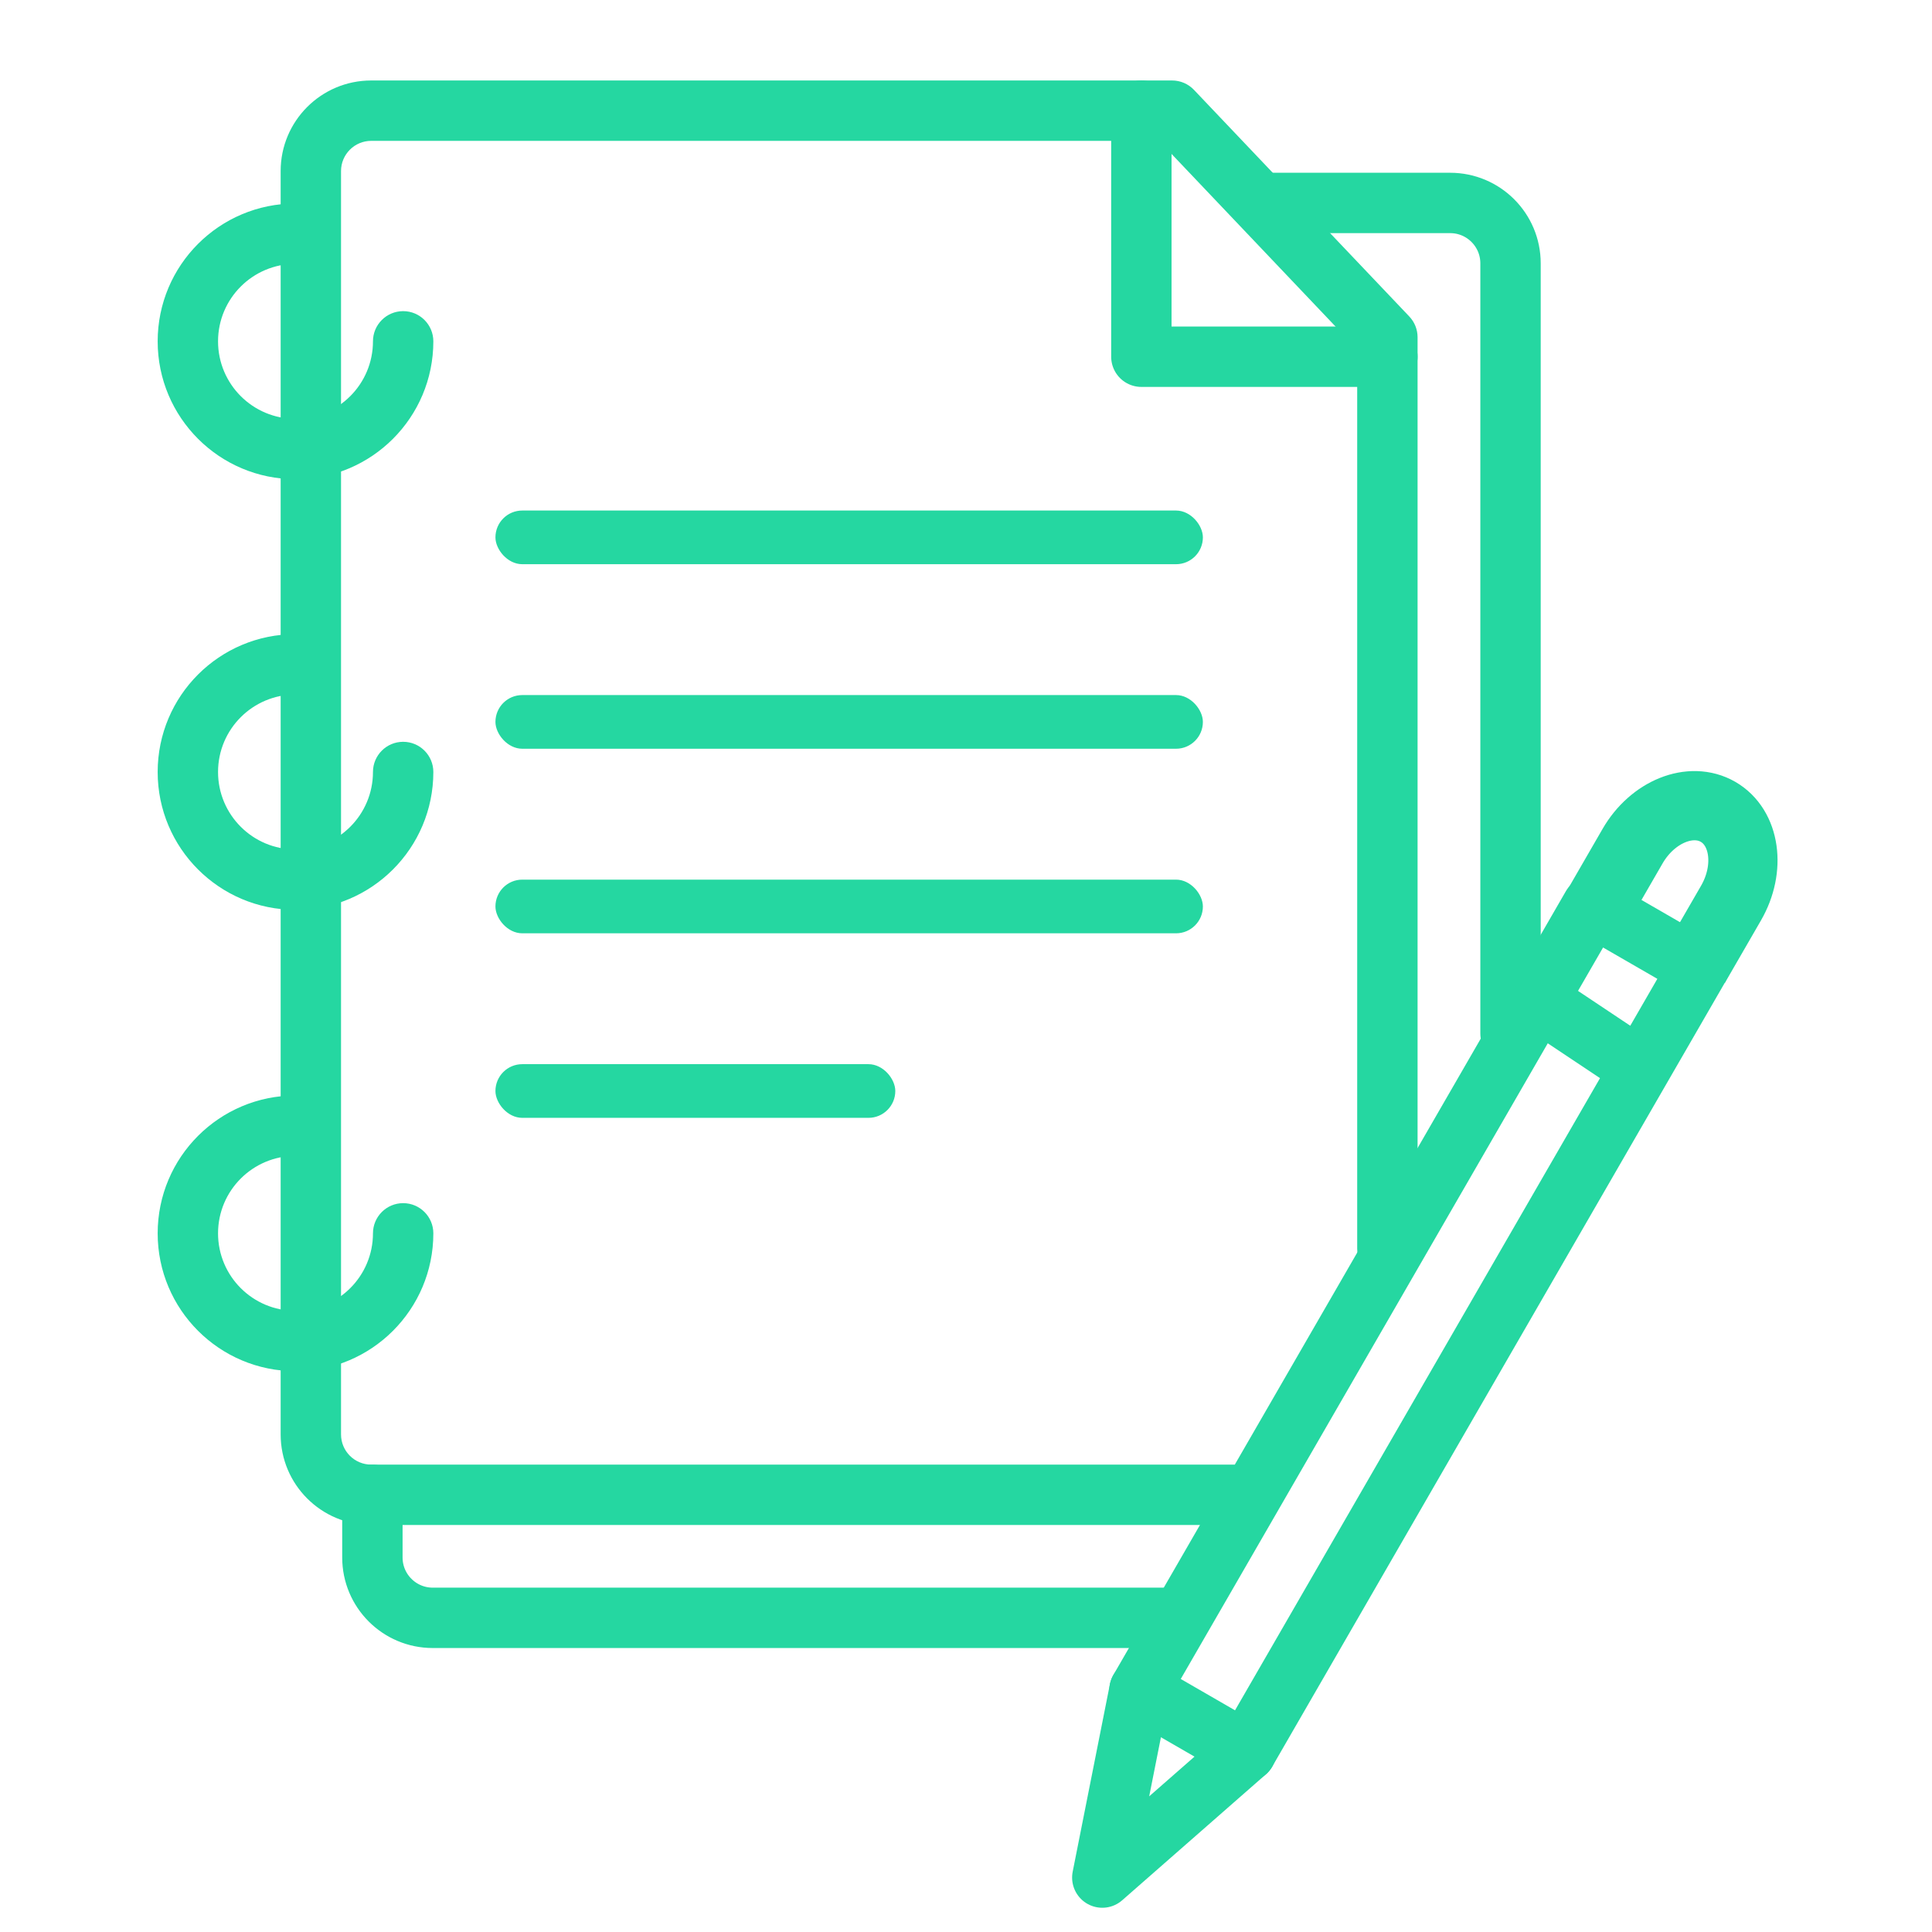
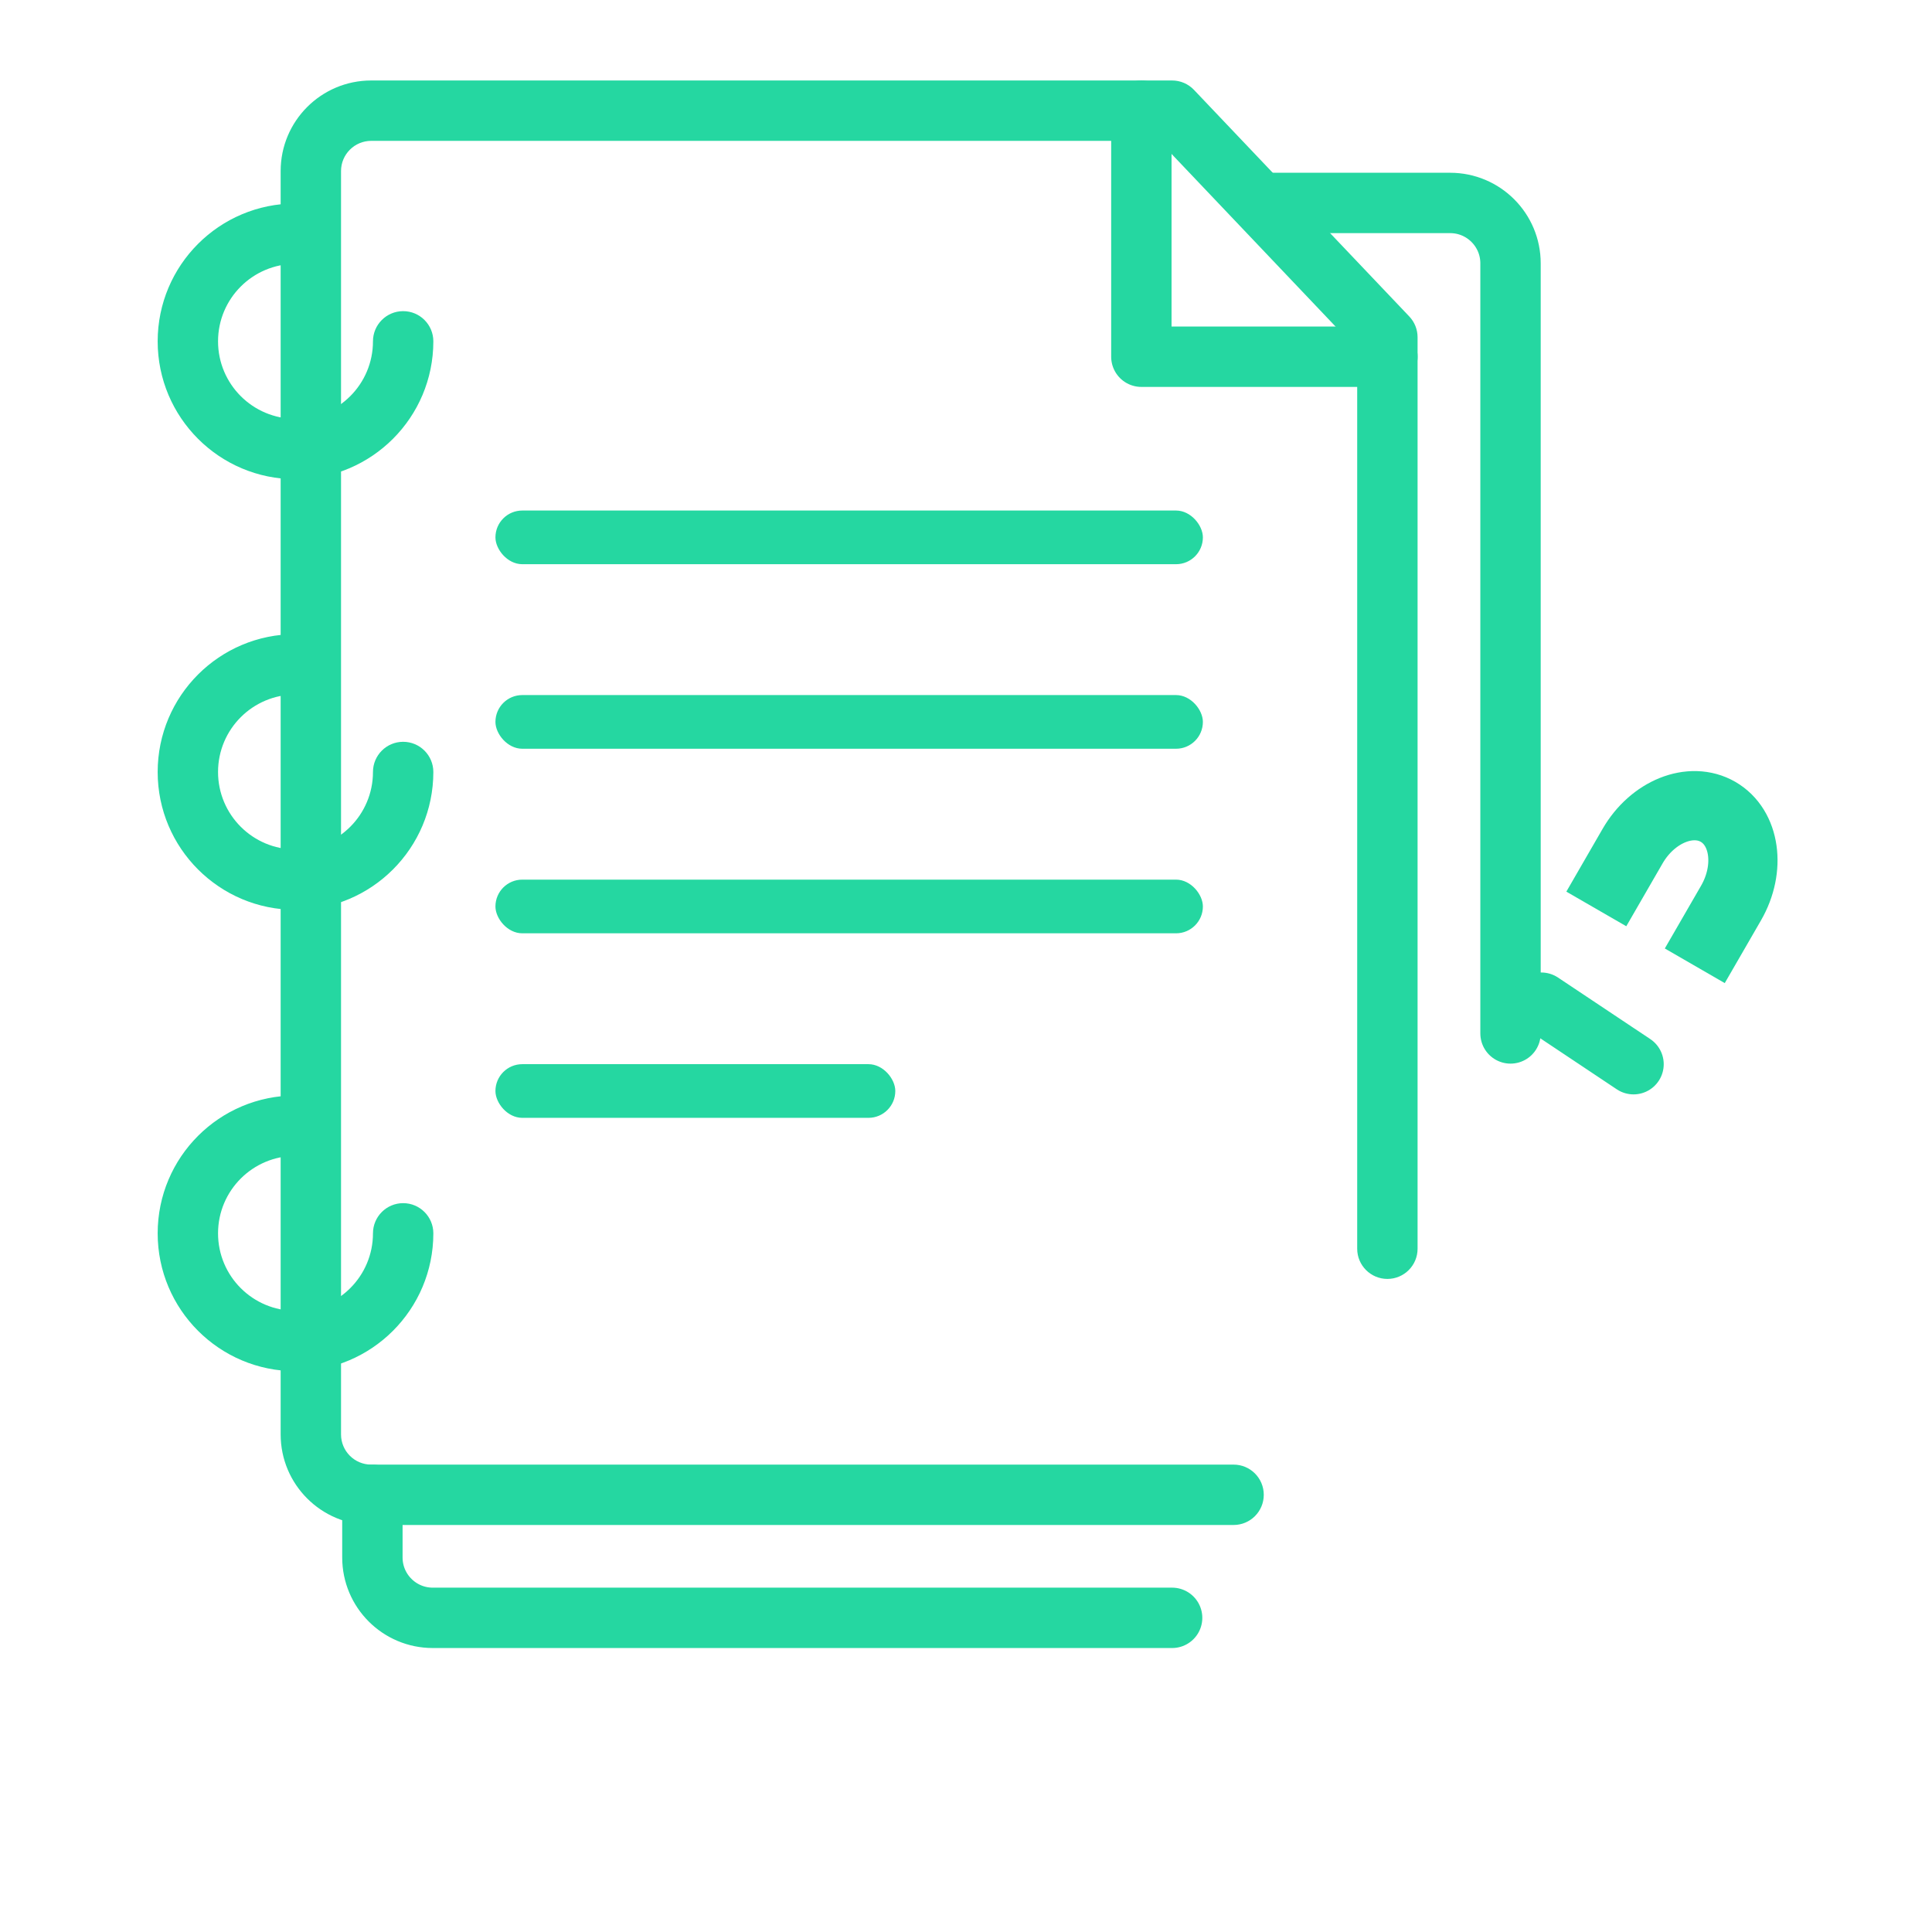
<svg xmlns="http://www.w3.org/2000/svg" width="64" height="64" viewBox="0 0 64 64" fill="none">
  <g filter="url(#filter0_i_1275_7977)">
    <path d="M41.887 5.723H48.038C49.143 5.723 50.038 6.618 50.038 7.723V33.234" stroke="#25D7A1" stroke-width="2" stroke-linecap="round" stroke-linejoin="round" />
    <path d="M40.864 49.517C41.417 49.517 41.864 49.07 41.864 48.517C41.864 47.965 41.417 47.517 40.864 47.517V49.517ZM38.827 2.666L39.552 1.977C39.363 1.778 39.101 1.666 38.827 1.666V2.666ZM45.959 10.172H46.959C46.959 9.915 46.861 9.669 46.684 9.483L45.959 10.172ZM44.959 40.366C44.959 40.918 45.407 41.366 45.959 41.366C46.511 41.366 46.959 40.918 46.959 40.366H44.959ZM9.297 4.666V46.517H11.297V4.666H9.297ZM12.297 49.517H40.864V47.517H12.297V49.517ZM12.297 3.666H38.827V1.666H12.297V3.666ZM38.102 3.355L45.234 10.861L46.684 9.483L39.552 1.977L38.102 3.355ZM44.959 10.172V40.366H46.959V10.172H44.959ZM9.297 46.517C9.297 48.174 10.64 49.517 12.297 49.517V47.517C11.745 47.517 11.297 47.07 11.297 46.517H9.297ZM11.297 4.666C11.297 4.114 11.745 3.666 12.297 3.666V1.666C10.64 1.666 9.297 3.009 9.297 4.666H11.297Z" fill="#25D7A1" />
    <path d="M12.336 48.518V50.593C12.336 51.698 13.231 52.593 14.336 52.593H38.828" stroke="#25D7A1" stroke-width="2" stroke-linecap="round" stroke-linejoin="round" />
    <path d="M14.355 10.307C14.355 9.755 13.907 9.307 13.355 9.307C12.803 9.307 12.355 9.755 12.355 10.307H14.355ZM9.789 7.741C10.341 7.741 10.789 7.293 10.789 6.741C10.789 6.189 10.341 5.741 9.789 5.741V7.741ZM12.355 10.307C12.355 11.725 11.206 12.874 9.789 12.874V14.874C12.311 14.874 14.355 12.829 14.355 10.307H12.355ZM9.789 12.874C8.372 12.874 7.223 11.725 7.223 10.307H5.223C5.223 12.829 7.267 14.874 9.789 14.874V12.874ZM7.223 10.307C7.223 8.89 8.372 7.741 9.789 7.741V5.741C7.267 5.741 5.223 7.786 5.223 10.307H7.223Z" fill="#25D7A1" />
    <path d="M14.355 24.573C14.355 24.021 13.907 23.573 13.355 23.573C12.803 23.573 12.355 24.021 12.355 24.573H14.355ZM9.789 22.007C10.341 22.007 10.789 21.559 10.789 21.007C10.789 20.455 10.341 20.007 9.789 20.007V22.007ZM12.355 24.573C12.355 25.99 11.206 27.139 9.789 27.139V29.139C12.311 29.139 14.355 27.095 14.355 24.573H12.355ZM9.789 27.139C8.372 27.139 7.223 25.99 7.223 24.573H5.223C5.223 27.095 7.267 29.139 9.789 29.139V27.139ZM7.223 24.573C7.223 23.156 8.372 22.007 9.789 22.007V20.007C7.267 20.007 5.223 22.051 5.223 24.573H7.223Z" fill="#25D7A1" />
    <path d="M14.355 39.856C14.355 39.304 13.907 38.856 13.355 38.856C12.803 38.856 12.355 39.304 12.355 39.856H14.355ZM9.789 37.29C10.341 37.29 10.789 36.842 10.789 36.29C10.789 35.738 10.341 35.29 9.789 35.29V37.29ZM12.355 39.856C12.355 41.274 11.206 42.422 9.789 42.422V44.422C12.311 44.422 14.355 42.378 14.355 39.856H12.355ZM9.789 42.422C8.372 42.422 7.223 41.274 7.223 39.856H5.223C5.223 42.378 7.267 44.422 9.789 44.422V42.422ZM7.223 39.856C7.223 38.439 8.372 37.29 9.789 37.29V35.29C7.267 35.29 5.223 37.334 5.223 39.856H7.223Z" fill="#25D7A1" />
    <path d="M37.809 2.666V10.817H45.96" stroke="#25D7A1" stroke-width="2" stroke-linecap="round" stroke-linejoin="round" />
-     <rect x="52.738" y="29.021" width="4.076" height="29.98" transform="rotate(30 52.738 29.021)" stroke="#25D7A1" stroke-width="2" stroke-linejoin="round" />
    <path d="M56.142 30.993L57.343 28.914C58.005 27.765 57.813 26.413 56.912 25.893C56.011 25.373 54.744 25.882 54.081 27.03L52.88 29.11" stroke="#25D7A1" stroke-width="2.293" stroke-linejoin="round" />
-     <path d="M37.748 54.985L36.515 61.197L41.278 57.023" stroke="#25D7A1" stroke-width="2" stroke-linecap="round" stroke-linejoin="round" />
    <path d="M51.057 32.215L54.113 34.253" stroke="#25D7A1" stroke-width="2" stroke-linecap="round" stroke-linejoin="round" />
    <rect x="16.412" y="15.912" width="23.435" height="1.778" rx="0.889" fill="#25D7A1" />
    <rect x="16.412" y="22.025" width="23.435" height="1.778" rx="0.889" fill="#25D7A1" />
    <rect x="16.412" y="28.139" width="23.435" height="1.778" rx="0.889" fill="#25D7A1" />
    <rect x="16.412" y="34.252" width="13.246" height="1.778" rx="0.889" fill="#25D7A1" />
  </g>
  <defs>
    <filter id="filter0_i_1275_7977" x="5.223" y="1.666" width="53.656" height="61.531" filterUnits="userSpaceOnUse" color-interpolation-filters="sRGB">
      <feFlood flood-opacity="0" result="BackgroundImageFix" />
      <feBlend mode="normal" in="SourceGraphic" in2="BackgroundImageFix" result="shape" />
      <feColorMatrix in="SourceAlpha" type="matrix" values="0 0 0 0 0 0 0 0 0 0 0 0 0 0 0 0 0 0 127 0" result="hardAlpha" />
      <feOffset dy="1" />
      <feGaussianBlur stdDeviation="1" />
      <feComposite in2="hardAlpha" operator="arithmetic" k2="-1" k3="1" />
      <feColorMatrix type="matrix" values="0 0 0 0 1 0 0 0 0 1 0 0 0 0 1 0 0 0 0.4 0" />
      <feBlend mode="normal" in2="shape" result="effect1_innerShadow_1275_7977" />
    </filter>
  </defs>
</svg>